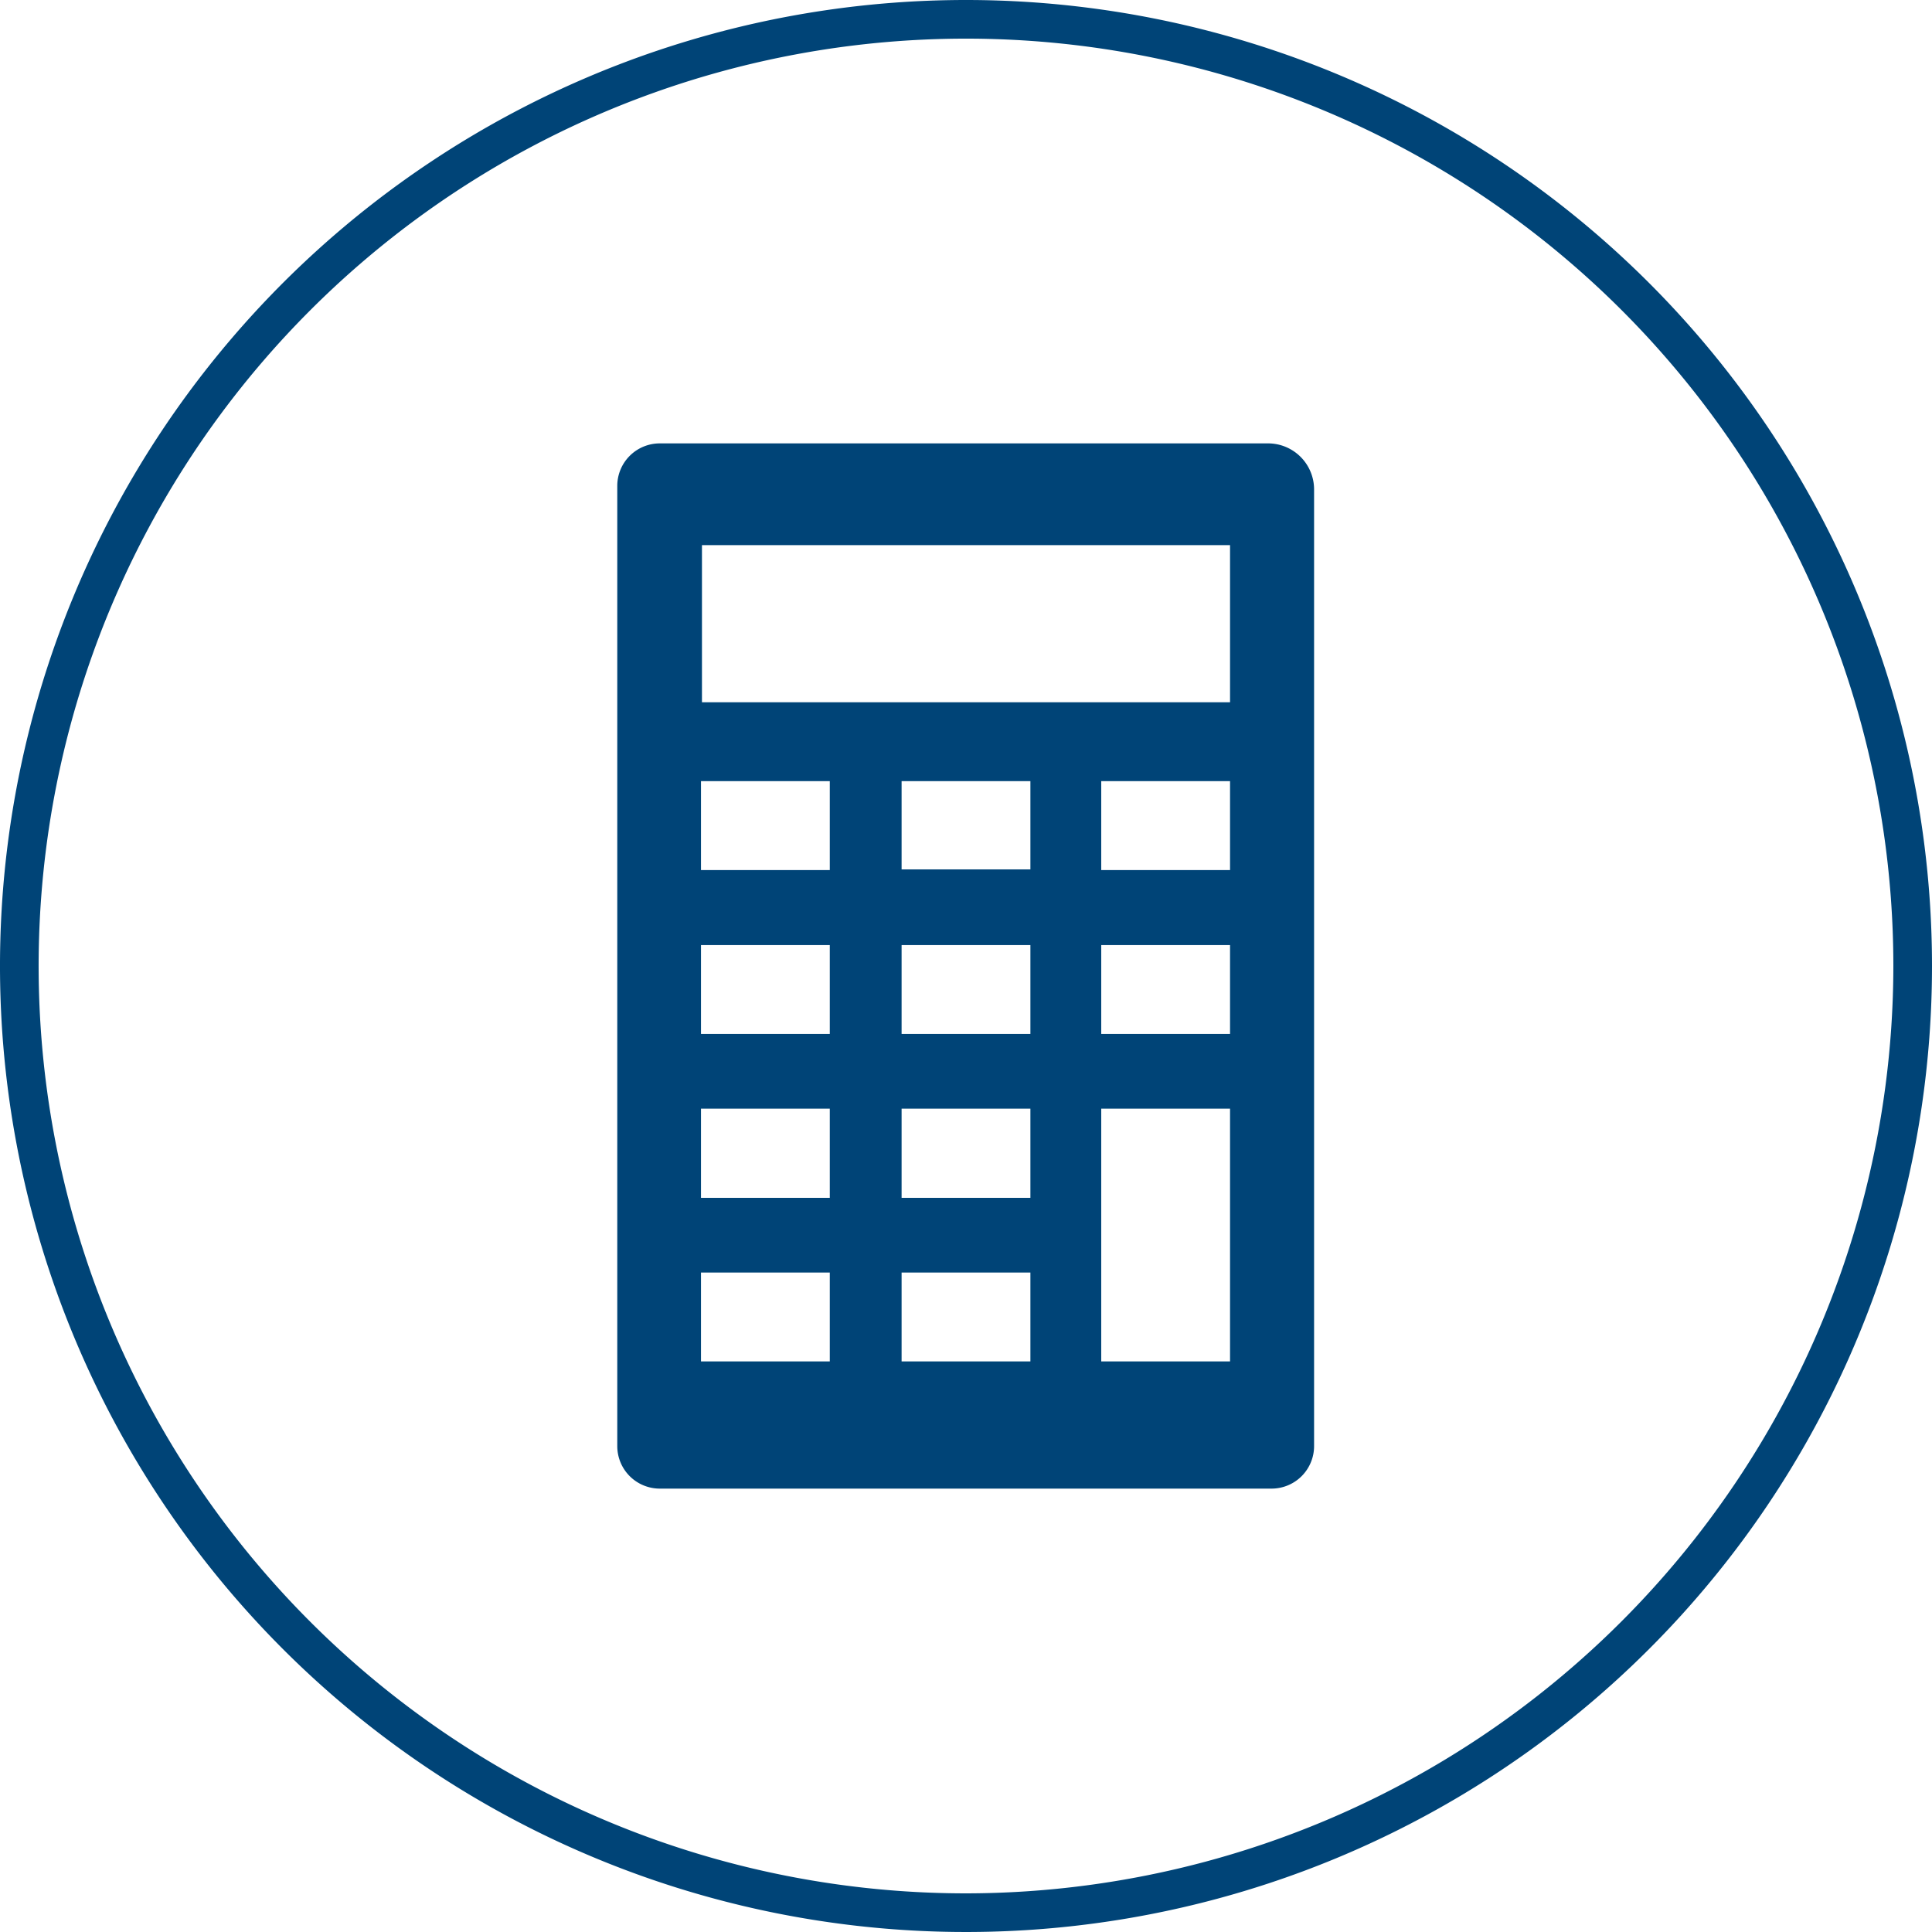
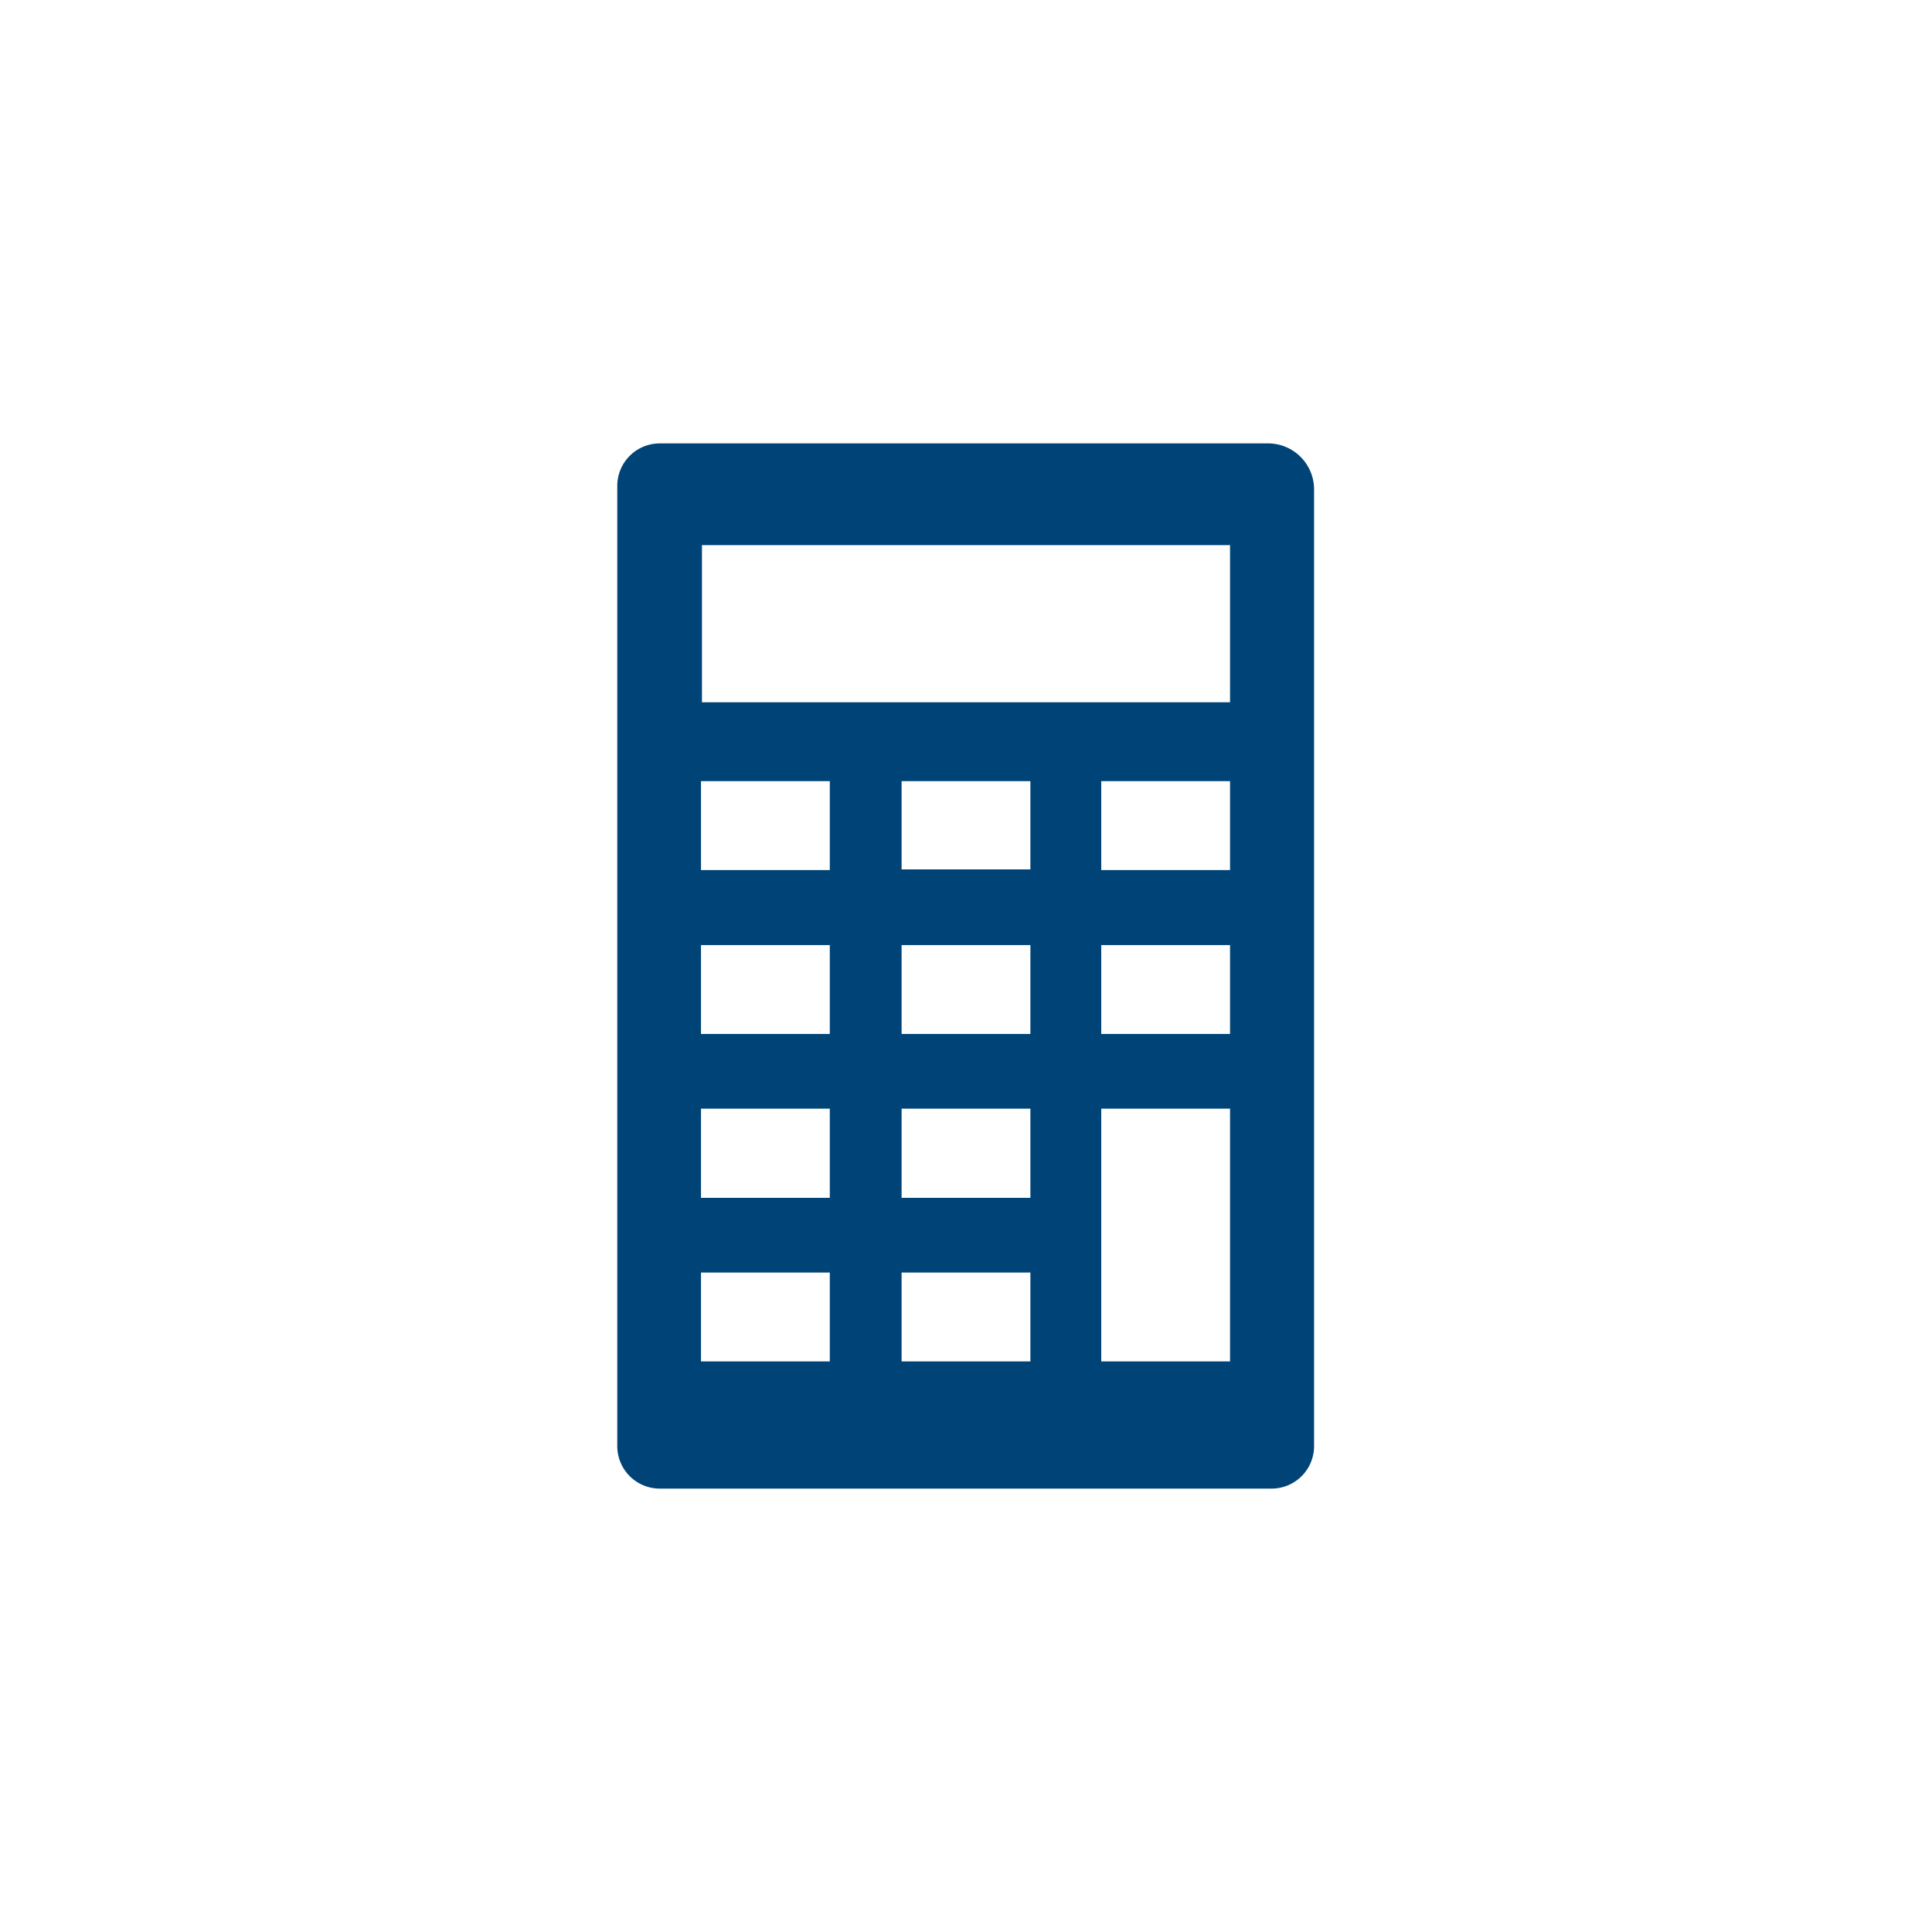
<svg xmlns="http://www.w3.org/2000/svg" id="Ebene_1" data-name="Ebene 1" width="60" height="60" viewBox="0 0 60 60">
  <defs>
    <style>
      .cls-1 {
        fill: #047;
      }
    </style>
  </defs>
  <g>
-     <path class="cls-1" d="M30,0A30,30,0,1,0,60,30,30,30,0,0,0,30,0Zm0,58.8A28.8,28.8,0,1,1,58.8,30,28.83,28.83,0,0,1,30,58.8Z" />
    <path class="cls-1" d="M39.41,13.77H20.49a1.32,1.32,0,0,0-1.32,1.33V44.9a1.32,1.32,0,0,0,1.32,1.33h19a1.32,1.32,0,0,0,1.32-1.33V15.2A1.43,1.43,0,0,0,39.41,13.77ZM25.77,42.28h-4V39.52h4Zm0-5.08h-4V34.43h4Zm0-5.09h-4V29.35h4Zm0-5.09h-4V24.26h4ZM32,42.28H28V39.52h4Zm0-5.08H28V34.43h4Zm0-5.09H28V29.35h4ZM32,27H28V24.26h4ZM38.2,42.28h-4V34.43h4Zm0-10.17h-4V29.35h4Zm0-5.09h-4V24.26h4Zm0-5.21H21.8V16.93H38.2Z" />
  </g>
</svg>